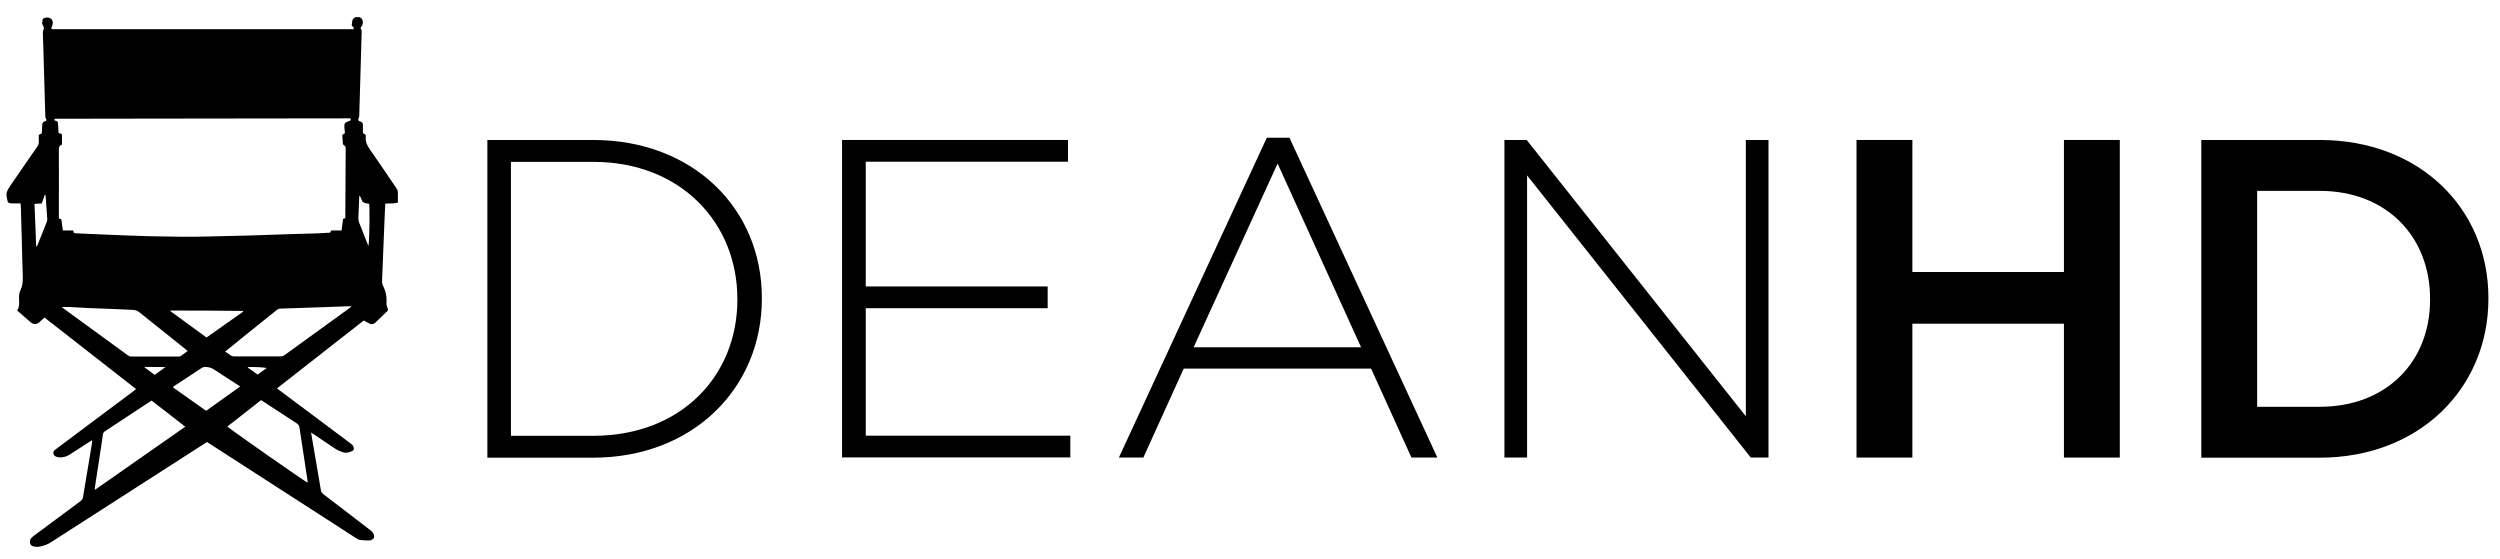
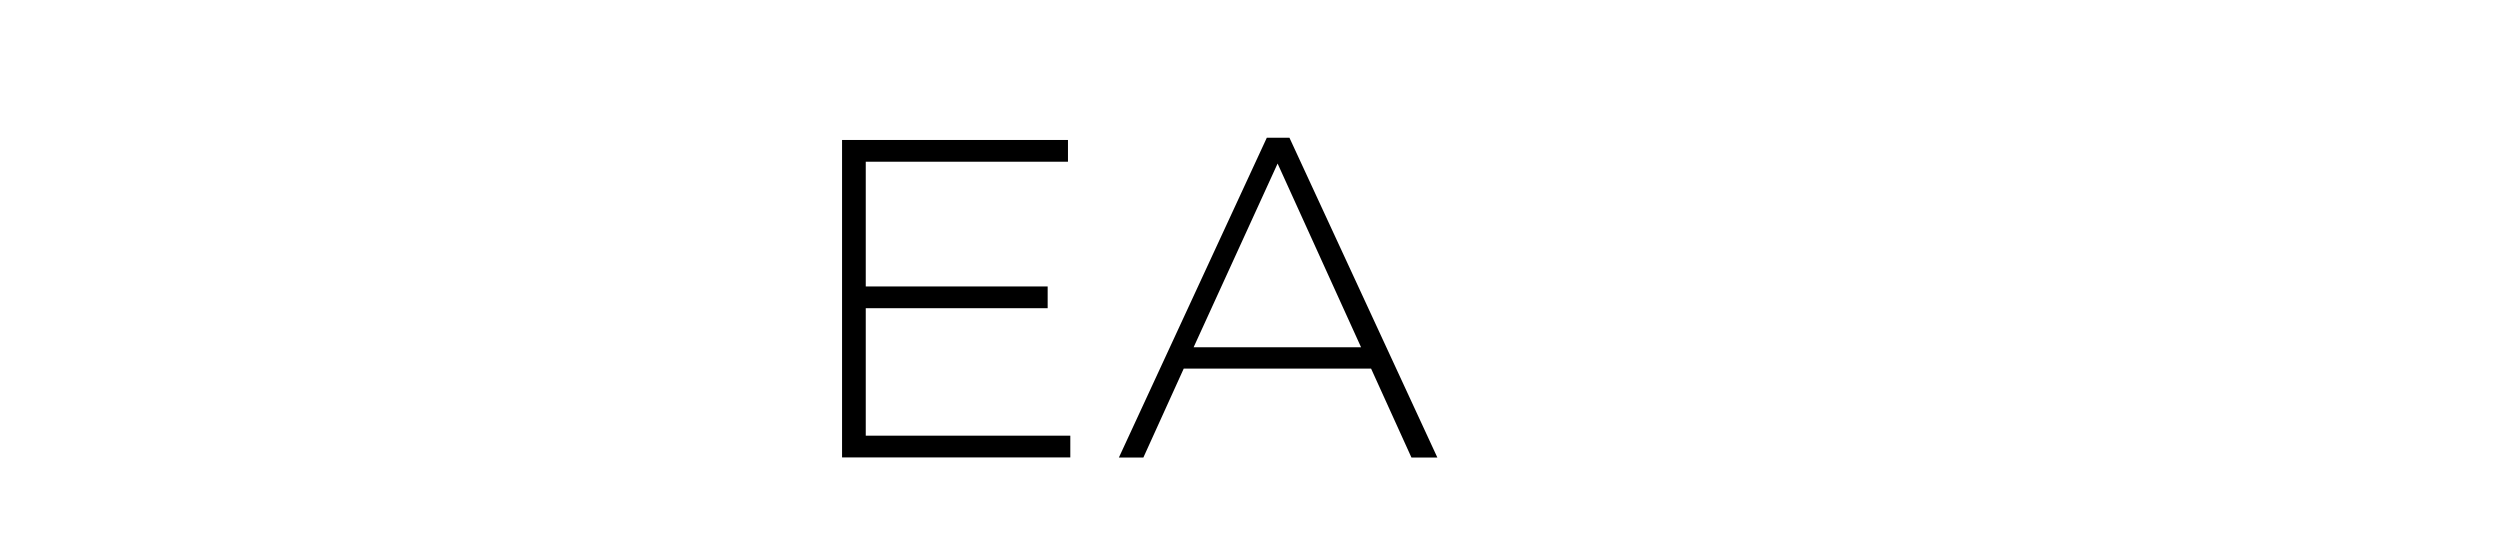
<svg xmlns="http://www.w3.org/2000/svg" version="1.1" id="Layer_1" x="0px" y="0px" viewBox="0 0 1920 429" enable-background="new 0 0 1920 429" xml:space="preserve">
-   <path d="M276.3,13.2c2.2,1.2,2.7,3.2,2.2,5.4c-0.2,1-1,1.9-1.7,3c1.4,1.4,0.9,3.3,0.9,5.2c-0.6,20.7-1.2,41.5-1.8,62.2  c0,0.6-0.2,1.3-0.5,1.9c-0.5,1.2-0.5,1.5,0.6,2.1c0.4,0.2,0.8,0.4,1.2,0.5c1,0.4,1.5,1.2,1.5,2.2c0,1.8,0,3.5,0,5.3  c0,0.9,0.1,1.6,1.1,1.9c0.9,0.2,1.1,0.9,1.1,1.7c0,0.2,0,0.4,0,0.7c-0.3,3.6,1.1,6.6,3.2,9.5c6.9,9.8,13.5,19.8,20.3,29.7  c0.8,1.1,1.2,2.3,1.2,3.7c-0.1,2.4,0,4.8,0,7.4c-3.1,0.9-6.4,0.5-9.7,0.8c-0.1,2.7-0.3,5.2-0.4,7.8c-0.4,10.7-0.8,21.3-1.3,32  c-0.3,6.6-0.5,13.2-0.8,19.9c0,0.9,0.2,1.7,0.4,2.6c0,0.1,0.1,0.3,0.2,0.4c2.2,4.3,3.2,8.9,2.8,13.8c-0.1,1.2,0.4,2.6,0.9,3.8  c0.4,1.1,0.3,1.8-0.5,2.5c-3,2.9-6,5.8-9.1,8.7c-1.2,1.1-2.6,1.4-4.1,0.7c-1.5-0.7-3-1.6-4.6-2.5c-22.1,17.3-44.3,34.7-66.7,52.2  c1,0.7,1.8,1.4,2.7,2c18,13.5,35.9,26.9,53.9,40.3c1.1,0.8,2,1.7,2.3,3.1c0.3,1.5,0.1,2.1-1.2,2.7c-2.3,1.1-4.6,1.8-7.2,0.9  c-2.1-0.7-4.1-1.6-5.9-2.8c-5.3-3.6-10.8-7.2-16.1-10.8c-0.7-0.4-1.3-0.9-2.3-1.5c0.5,3.2,1,6.1,1.5,8.9c2,11.7,4.1,23.5,6,35.2  c0.2,1.3,0.7,2.2,1.8,3.1c12,9.2,24,18.5,36.1,27.7c1.3,1,2.4,2.1,2.9,3.8c0.4,1.7,0,2.9-1.6,3.6c-0.7,0.3-1.4,0.6-2.1,0.6  c-2.5-0.1-5-0.1-7.4-0.5c-1.1-0.2-2.1-1-3.1-1.6c-29.1-18.8-58.2-37.5-87.3-56.3c-8.3-5.3-16.6-10.7-24.8-16  c-0.6-0.4-1.2-0.8-1.9-1.2c-0.7,0.4-1.4,0.9-2.1,1.3c-39.2,25.2-78.5,50.4-117.7,75.6c-2.9,1.9-6,3-9.4,3.5c-1.2,0.2-2.5,0-3.7-0.2  c-1.4-0.2-2.6-0.9-2.9-2.3c-0.4-1.6-0.3-3.3,1.1-4.5c1.2-1.1,2.5-2.1,3.8-3c11.2-8.3,22.4-16.7,33.7-25c1.2-0.9,1.8-1.9,2-3.4  c1.9-11.8,3.9-23.6,5.9-35.5c0.3-2,0.7-4.1,1-6.1c0.1-0.5,0.1-1.1,0.1-1.9c-0.8,0.5-1.5,0.9-2.1,1.3c-5,3.2-10,6.4-15,9.7  c-2.6,1.7-5.4,2.5-8.6,2.2c-0.6-0.1-1.2-0.2-1.7-0.4c-1.3-0.4-2.2-1.2-2.4-2.6c-0.2-1.4,0.5-2.2,1.5-2.9c8.5-6.4,17-12.8,25.6-19.2  c11.5-8.6,23.1-17.2,34.7-25.9c0.5-0.4,1-0.8,1.7-1.4c-23.5-18.3-46.8-36.5-70.3-54.9c-1.2,1.1-2.5,2.1-3.6,3.2  c-1.9,1.9-4.5,2.6-7.1,0.4c-3.4-3-6.8-6-10.4-9.1c2.3-3.1,1.5-6.5,1.5-9.7c0-2,0.2-4,1.1-5.8c1.6-3.2,1.9-6.6,1.8-10.3  c-0.4-9.9-0.5-19.9-0.8-29.8c-0.2-8-0.4-16-0.7-24.1c0-0.7-0.1-1.4-0.2-2.5c-2.1,0-4,0-6,0c-3.6-0.1-3.8-0.2-4.4-3.7  c-0.2-1.2-0.5-2.4-0.4-3.5c0.1-1.2,0.5-2.4,1.1-3.5c1.1-1.9,2.4-3.7,3.6-5.5c6.3-9.2,12.6-18.3,18.9-27.4c0.8-1.2,1.3-2.4,1.2-3.9  c-0.1-1.7,0-3.4,0-5.1c0.8-0.4,1.4-0.8,2.3-1.2c0.1-1.9,0.3-3.9,0.3-6c0-1.6,0.3-2.7,2.1-3.3c1.5-0.5,1.5-0.9,0.7-2.2  c-0.3-0.5-0.4-1.1-0.4-1.6c-0.5-17.1-1-34.3-1.5-51.4c-0.1-4.1-0.2-8.2-0.4-12.4c-0.1-1.4,0.5-2.5,0.8-3.7c0.2-0.9-0.8-2.2-1.2-3.3  c-0.2-0.6,0-1.3,0-2c0-1.9,0.6-2.5,2.3-2.9c4.1-0.9,6.7,1.9,5.4,5.9c-0.2,0.8-0.6,1.5-1,2.4c0.4,0.2,0.9,0.4,1.3,0.5  c0.6,0.1,1.2,0,1.8,0c75.5,0,151,0,226.5,0c0.9,0,1.8,0,2.6,0c0.5-0.8,0.3-1.4-0.3-1.8c-1.1-0.7-1.1-1.6-0.8-2.7  c0.1-0.2,0.1-0.4,0.1-0.7c-0.1-2,1-3.3,2.7-4.1C274.3,13.2,275.3,13.2,276.3,13.2z M269.1,90.9c-1,0-1.8,0-2.7,0  C213.9,91,161.4,91.1,109,91.1c-21.5,0-43,0.1-64.5,0.1c-0.6,0-1.2,0-1.8,0c-0.9,0-1,0.6-0.9,1.3c2.5,0.6,2.6,0.6,2.8,3.2  c0.2,2.2,0.3,4.4,0.4,6.5c0.3,0.1,0.6,0.2,0.8,0.2c1.8,0.4,1.8,0.4,1.8,2.1c0,2.1,0,4.3,0,6.5c-2.2,0.8-2.4,2.4-2.4,4.3  c0.1,14.9,0,29.9,0,44.8c0,2.4,0,4.7,0,7.1c0,0.2,0.1,0.4,0.2,0.7c0.5,0.2,1.1,0.3,1.7,0.5c0.4,2.9,0.8,5.7,1.2,8.6  c2.7,0,5.3,0,7.9,0c0.2,0.7,0.3,1.2,0.5,1.9c0.8,0.1,1.5,0.2,2.2,0.3c7.6,0.3,15.3,0.7,22.9,1c11,0.4,21.9,1,32.9,1.2  c15.2,0.3,30.5,0.7,45.7,0.2c10-0.3,20-0.4,30-0.7c11-0.3,21.9-0.7,32.9-1.1c6.9-0.2,13.8-0.4,20.7-0.6c3.2-0.1,6.3-0.3,9.5-0.5  c0.3-0.5,0.5-1,0.9-1.7c2.6,0,5.2,0,7.9,0c0.4-3.1,0.8-6,1.2-8.9c0.6-0.2,1.1-0.3,1.6-0.5c0-0.3,0.1-0.5,0.1-0.7  c0.1-17.7,0.2-35.3,0.3-53c0-1-0.3-1.7-1.1-2.2c-0.7-0.4-1.1-0.9-1.1-1.7c-0.1-2.2-0.2-4.4-0.4-6.4c0.8-0.5,1.4-0.9,2-1.3  c-0.1-0.8-0.1-1.6-0.2-2.3c-0.1-0.7-0.1-1.5-0.2-2.2c-0.1-3.1,0.1-3.5,2.9-4.6c0.3-0.1,0.7-0.3,1-0.4  C269.6,92.6,269.6,91.9,269.1,90.9z M116.5,307.7c-0.4,0.2-0.6,0.2-0.7,0.3c-11.7,7.7-23.4,15.5-35.2,23.2c-1.2,0.8-1.5,1.7-1.6,2.9  c-0.7,4.4-1.3,8.9-2,13.3c-1.4,8.9-2.8,17.9-4.1,26.8c-0.1,0.5,0,1.1,0,2c23.2-16.2,46.2-32.3,69.4-48.5  C133.4,320.8,124.9,314.3,116.5,307.7z M172.9,270c1.4,1,2.7,1.7,3.8,2.6c1.1,0.9,2.3,1.2,3.7,1.1c11.6,0,23.2,0,34.9,0  c1.3,0,2.4-0.3,3.4-1.1c16.5-12,33.1-24,49.6-35.9c0.5-0.4,1-0.8,1.8-1.5c-1.2,0-2,0-2.7,0c-7.3,0.3-14.5,0.6-21.8,0.8  c-10,0.3-20,0.7-30,1c-1.2,0-2.2,0.4-3.2,1.2c-8.6,6.9-17.2,13.8-25.8,20.7C182.2,262.6,177.7,266.2,172.9,270z M144.1,269.6  c-0.7-0.6-1.1-1-1.6-1.4c-11.8-9.5-23.7-18.9-35.5-28.4c-1.5-1.2-3-1.7-4.8-1.8c-3.6-0.1-7.2-0.3-10.8-0.5c-8.4-0.3-16.8-0.7-25.1-1  c-4.2-0.2-8.4-0.5-12.6-0.7c-1.9-0.1-3.9,0-6.2,0c0.6,0.5,0.9,0.8,1.3,1.1c16.5,12,32.9,24,49.4,36c0.7,0.5,1.5,0.9,2.4,0.9  c12.1,0,24.3,0,36.4,0c0.6,0,1.2,0,1.7-0.3C140.4,272.3,142.2,271,144.1,269.6z M174.6,327.6c5.3,4.3,60,42.6,61.7,43.1  c-0.1-0.8-0.1-1.5-0.2-2.2c-2-13.4-4.1-26.7-6.1-40.1c-0.2-1.4-0.8-2.4-2-3.2c-8.7-5.6-17.4-11.3-26.1-17c-0.4-0.3-0.9-0.5-1.4-0.9  C191.9,314.1,183.3,320.8,174.6,327.6z M158.3,315.5c8.7-6.2,17.3-12.4,26.2-18.7c-1-0.7-1.6-1.1-2.3-1.5  c-5.9-3.8-11.8-7.5-17.6-11.4c-2.2-1.5-4.5-2.1-7-2.1c-1,0-1.8,0.2-2.7,0.8c-7,4.6-14,9.2-21,13.8c-0.4,0.3-0.7,0.6-1.2,1  C141.3,303.4,149.8,309.4,158.3,315.5z M186.8,239.3c0-0.2-0.1-0.3-0.1-0.5c-18.6-0.2-37.2-0.4-55.8-0.3c0,0.1-0.1,0.3-0.1,0.4  c9.3,6.7,18.5,13.5,27.8,20.3C168,252.5,177.4,245.9,186.8,239.3z M26.5,156.6c0.4,11.1,0.9,21.8,1.3,32.5c0,0,0.1,0.1,0.2,0.1  c0.1,0,0.1,0,0.4,0c2.6-6.4,5.2-12.8,7.7-19.3c0.2-0.5,0.3-1.2,0.2-1.7c-0.4-5.6-0.8-11.3-1.2-16.9c0-0.6-0.2-1.3-0.3-1.9  c-0.1,0-0.2,0-0.3,0c-0.9,2.3-1.7,4.6-2.5,6.9C30.1,156.3,28.5,156.4,26.5,156.6z M283,189c0.9-7.7,1-30.5,0.5-32.5  c-0.6-0.1-1.2-0.2-1.9-0.3c-2-0.2-3.4-1-4-3.1c-0.3-1-0.9-1.9-1.3-2.9c-0.4,0.5-0.4,0.8-0.4,1.2c-0.2,5.4-0.5,10.7-0.7,16.1  c0,1.1,0.2,2.4,0.6,3.4c2.2,5.7,4.5,11.3,6.7,17C282.7,188.3,282.9,188.7,283,189z M111.2,281.8c0,0.1-0.1,0.2-0.1,0.4  c2.6,1.9,5.2,3.8,7.7,5.7c2.8-2,5.3-3.9,8.3-6C121.5,281.8,116.3,281.8,111.2,281.8z M197.8,287.7c2.4-1.8,4.8-3.5,7.1-5.1  c-4.9-0.7-9.7-0.8-14.5-0.7c0,0.1-0.1,0.3-0.1,0.4C192.8,284,195.3,285.8,197.8,287.7z" />
-   <path d="M374.3,107.5h81.2c76.7,0,129.6,52.6,129.6,121.3v0.7c0,68.6-53,122-129.6,122h-81.2V107.5z M392.4,124.2v210.5h63.1  c67.9,0,110.8-46.3,110.8-104.5v-0.7c0-57.8-42.9-105.2-110.8-105.2H392.4z" />
  <path d="M646.7,107.5h173.5v16.7H664.9V220h139.7v16.7H664.9v97.9H822v16.7H646.7V107.5z" />
  <path d="M972.9,105.8h17.4l113.6,245.6H1084l-31-68.3H909.1l-31,68.3h-18.8L972.9,105.8z M1045.3,266.7l-64.1-141.1l-64.5,141.1  H1045.3z" />
-   <path d="M1155.4,107.5h17.1l168.3,212.2V107.5h17.4v243.9h-13.6l-171.8-216.7v216.7h-17.4V107.5z" />
-   <path d="M1425.8,107.5h42.9v101.4h116.4V107.5h42.9v243.9h-42.9V248.6h-116.4v102.8h-42.9V107.5z" />
-   <path d="M1690.6,107.5h90.9c76.7,0,129.6,52.6,129.6,121.3v0.7c0,68.6-53,122-129.6,122h-90.9V107.5z M1733.5,146.5v165.9h48.1  c51.2,0,84.7-34.5,84.7-82.2v-0.7c0-47.7-33.4-82.9-84.7-82.9H1733.5z" />
  <g>
</g>
  <g>
</g>
  <g>
</g>
  <g>
</g>
  <g>
</g>
  <g>
</g>
</svg>